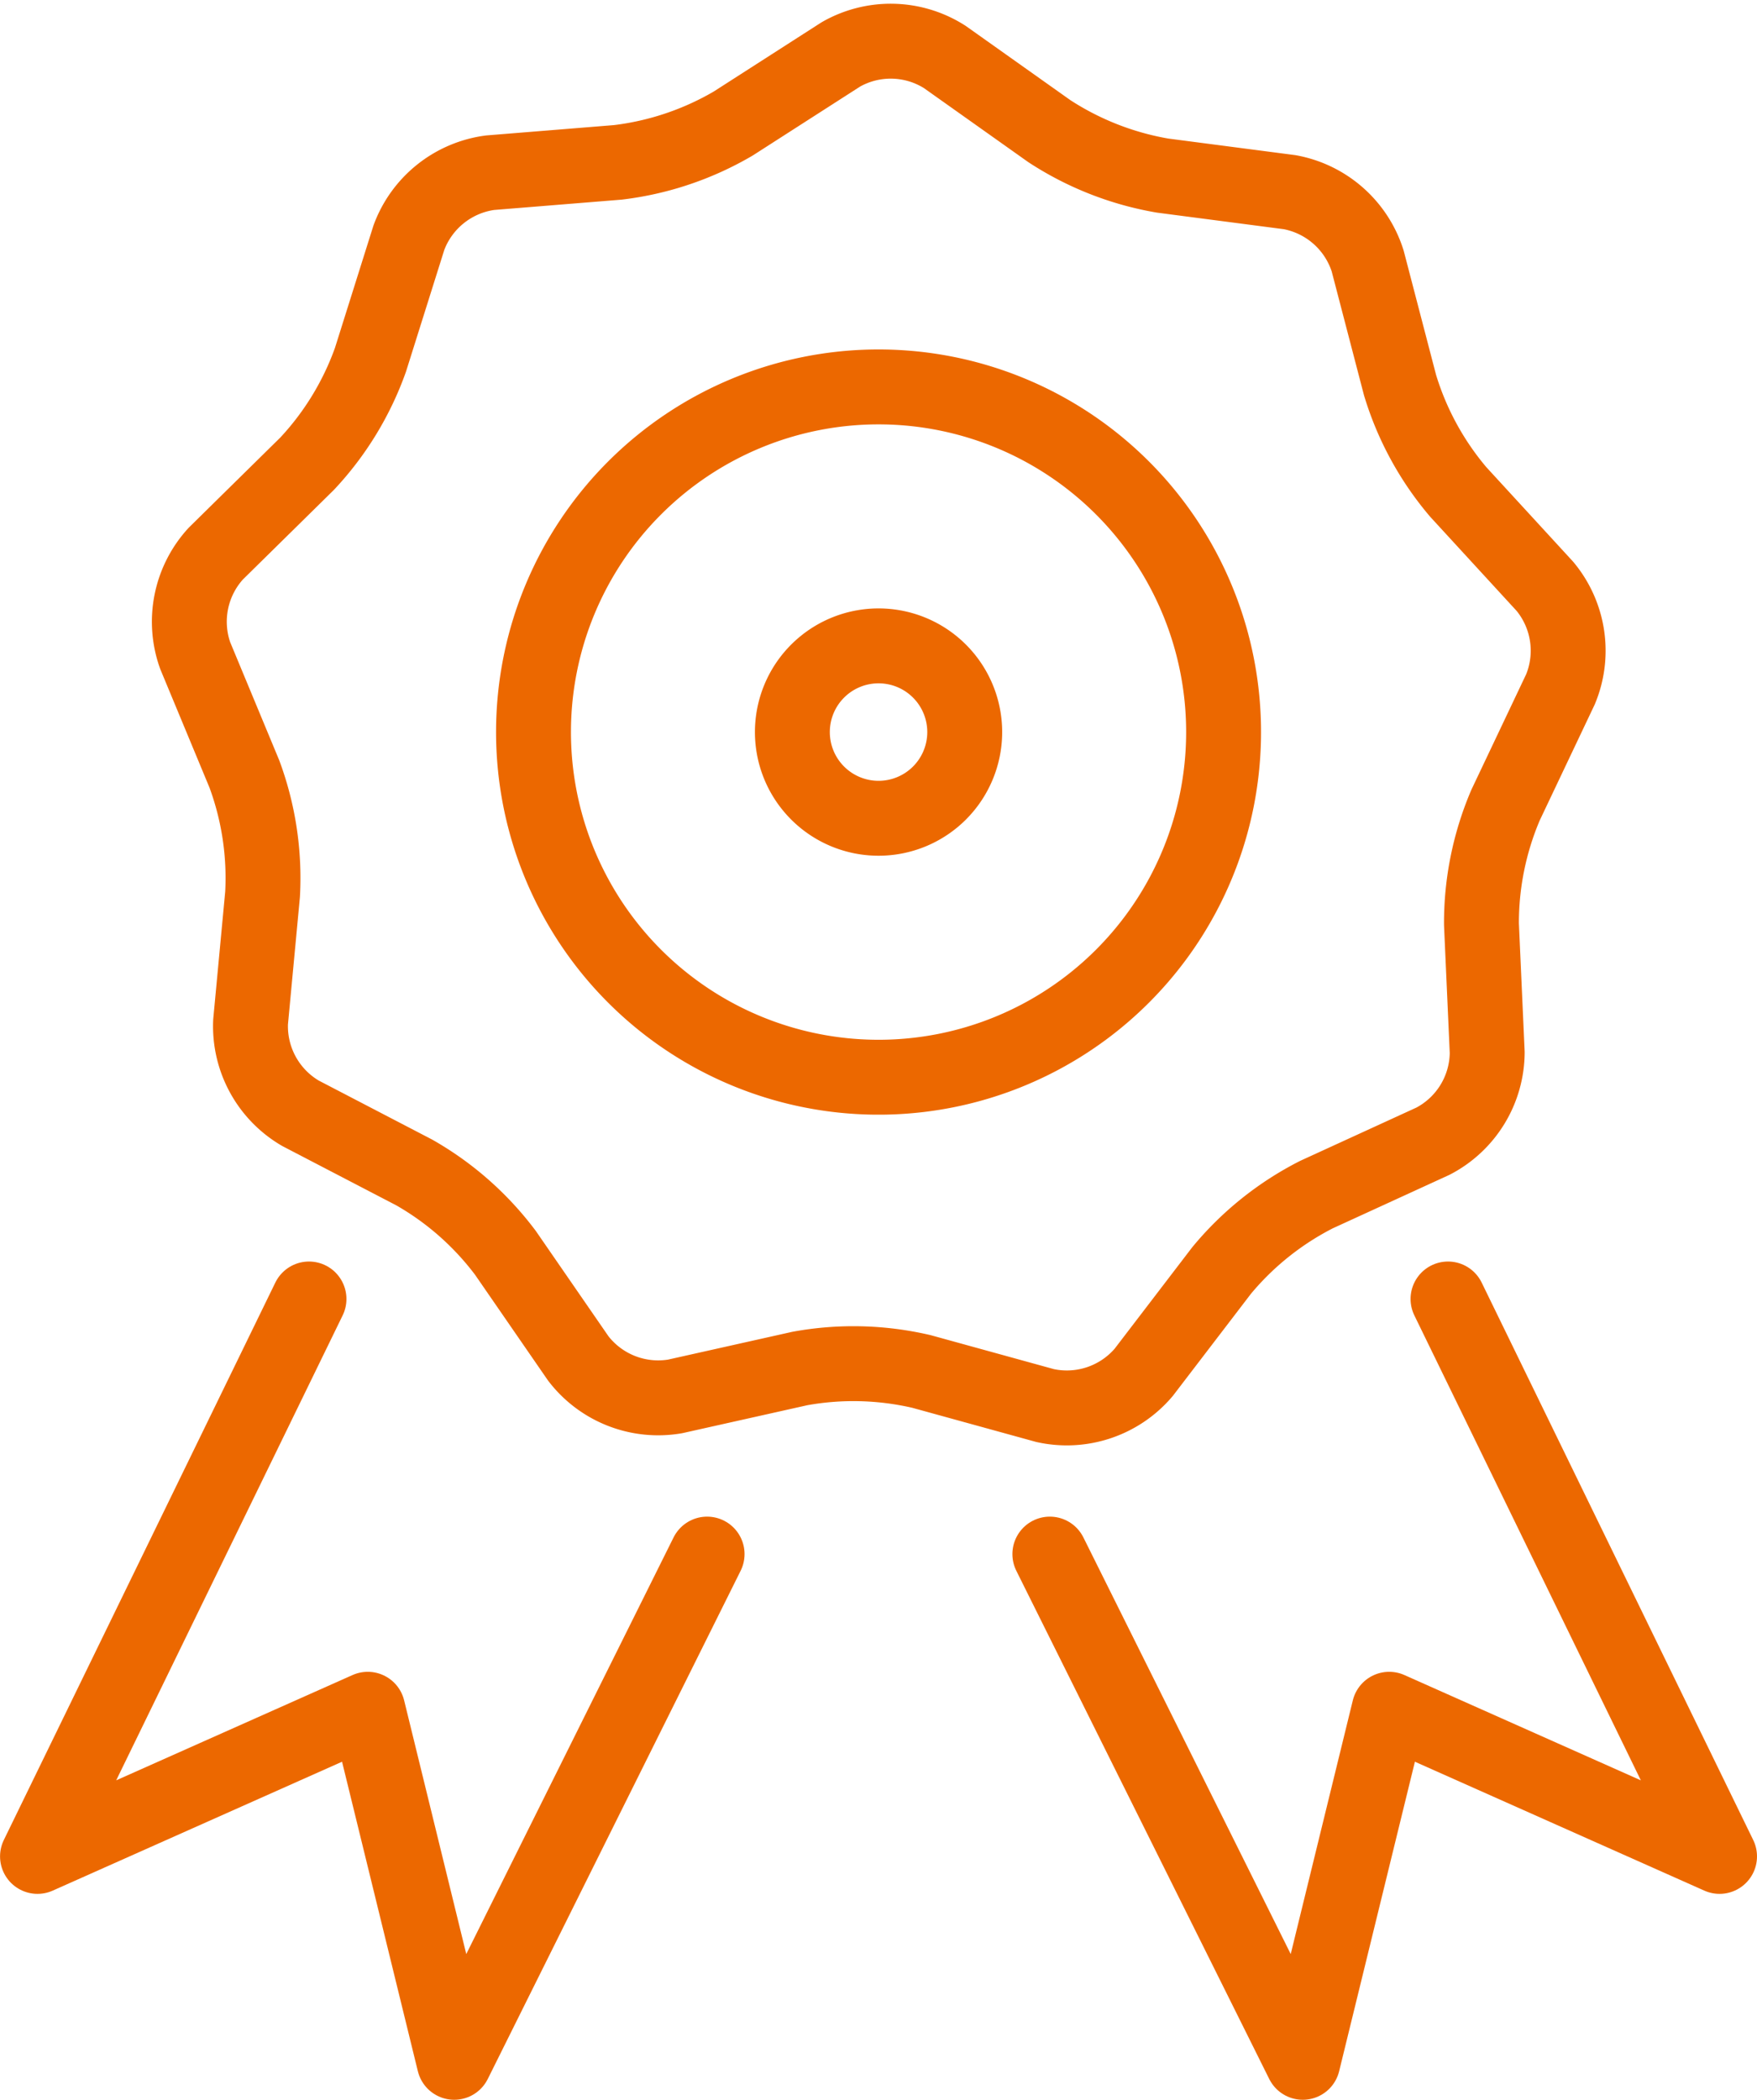
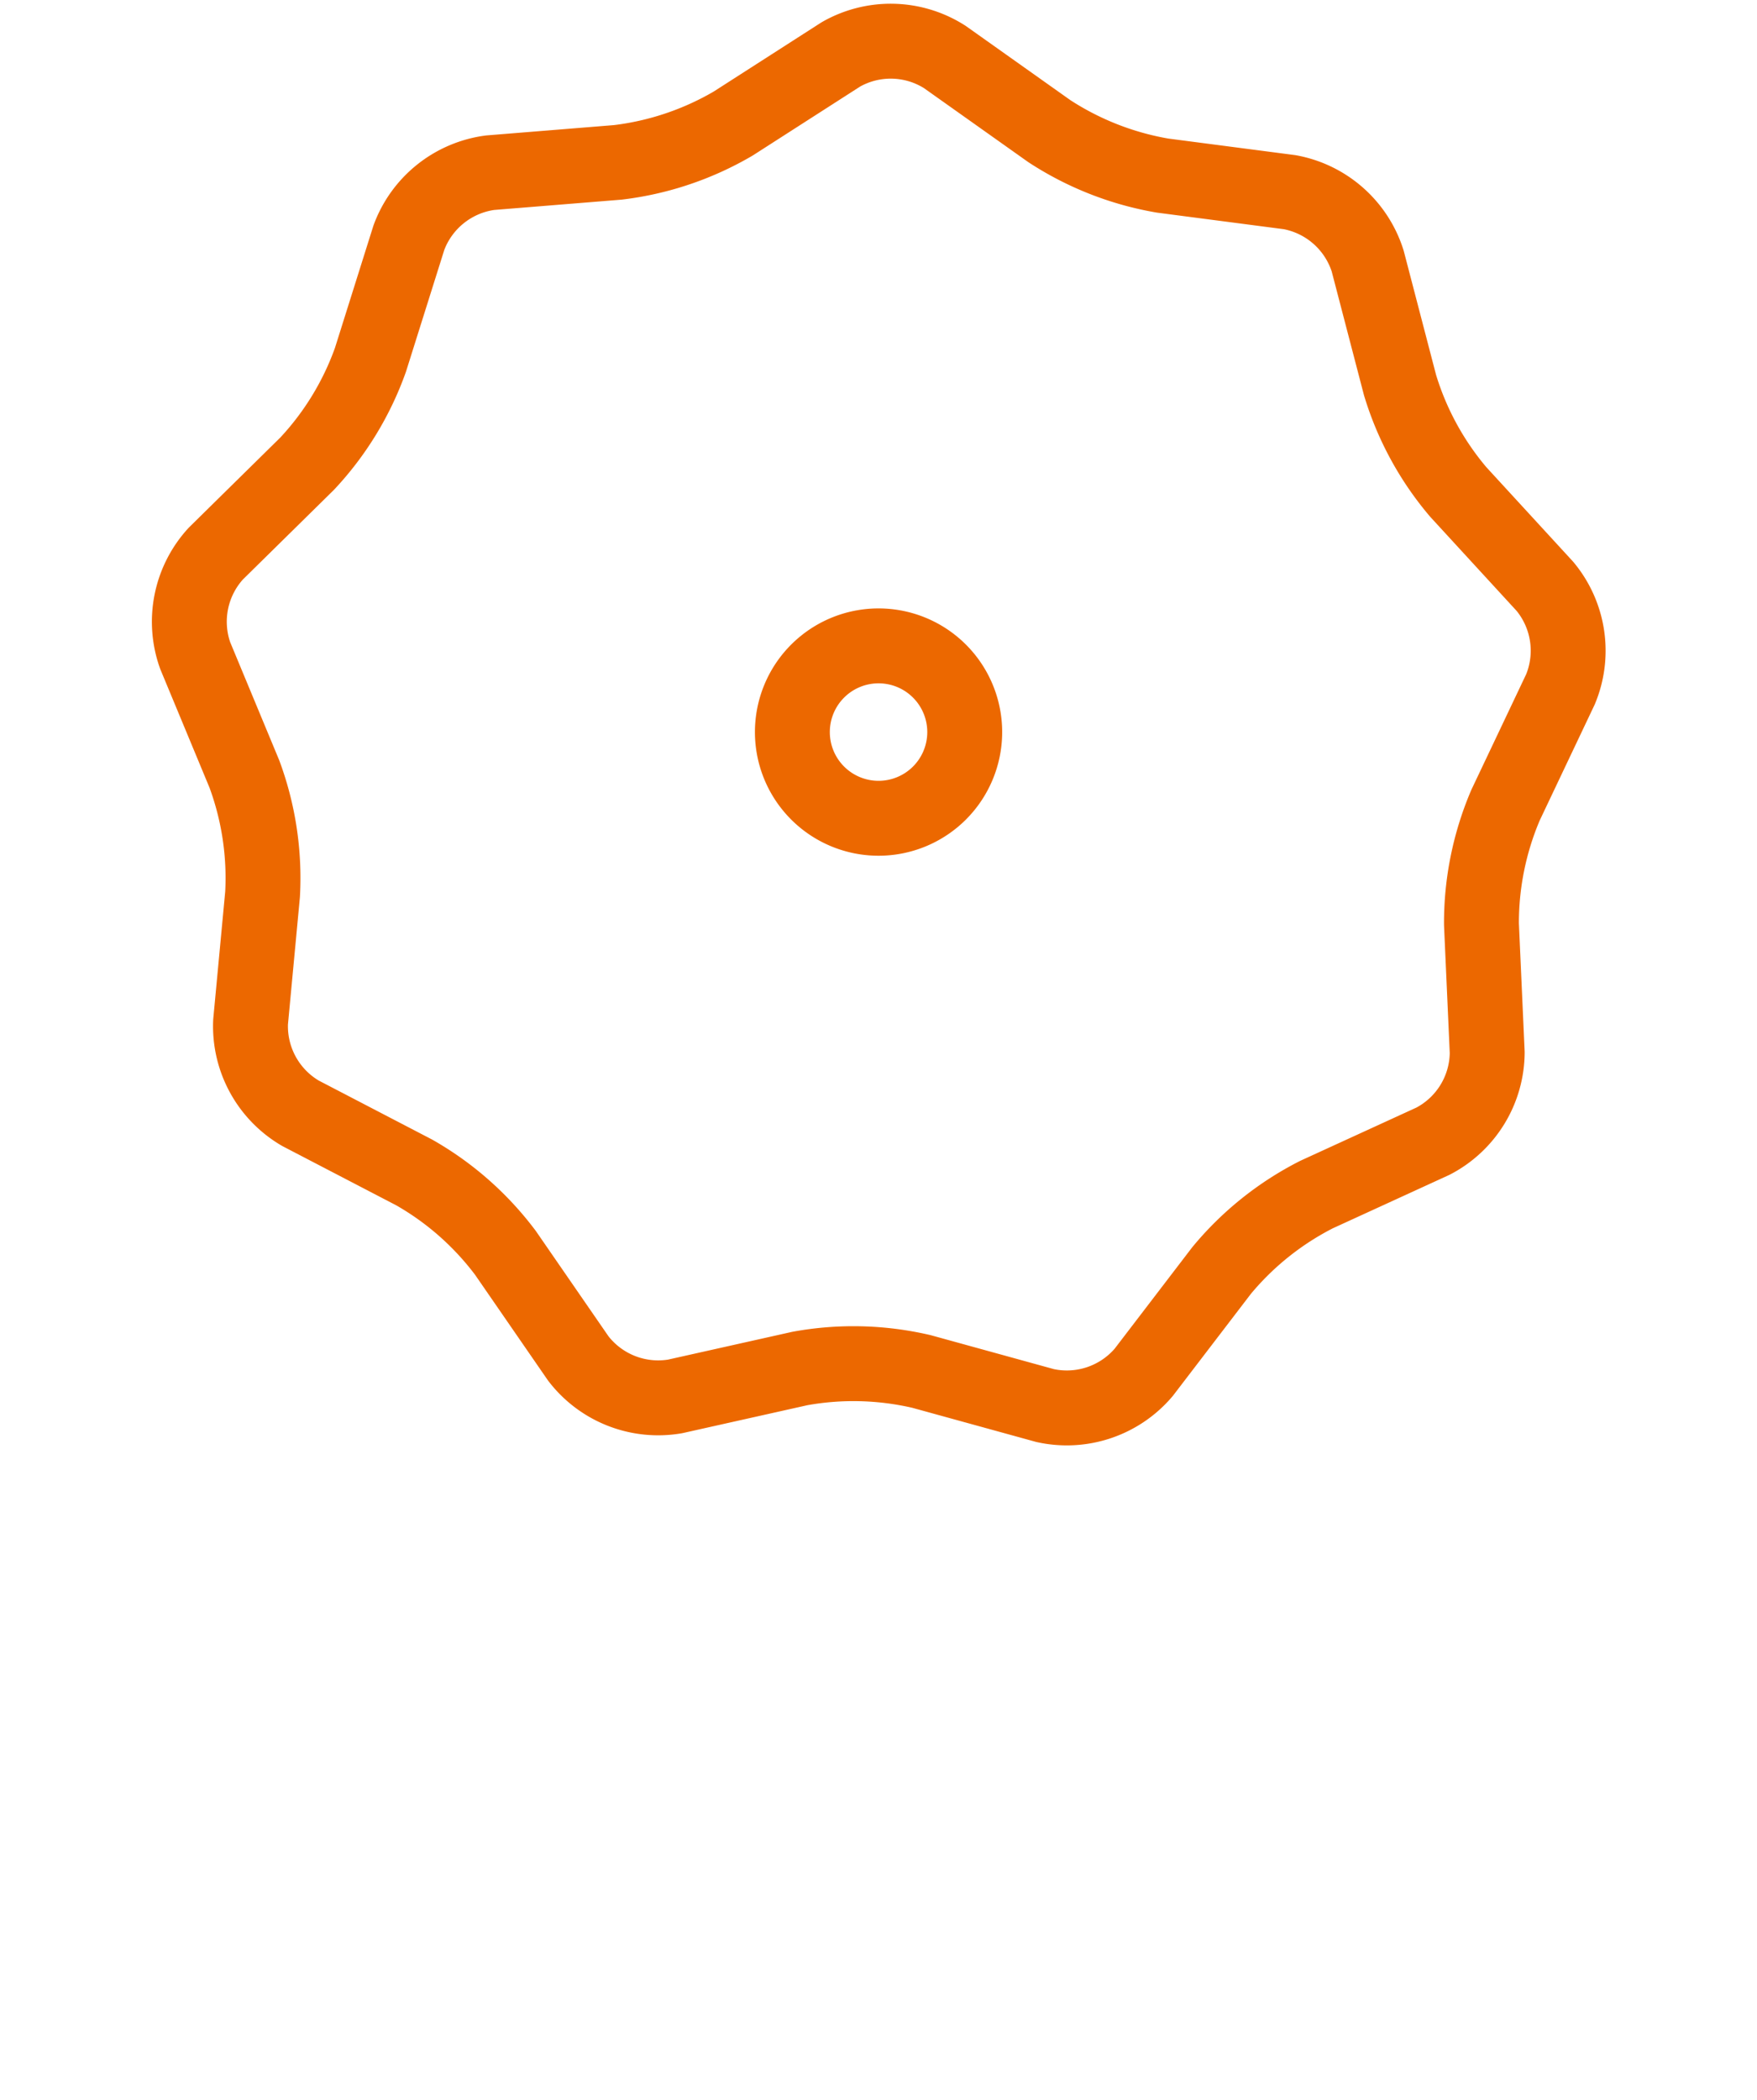
<svg xmlns="http://www.w3.org/2000/svg" width="35.192" height="42.043" viewBox="0 0 35.192 42.043">
  <g id="exito" transform="translate(-256.079 -5916.665)">
    <path id="Trazado_543" data-name="Trazado 543" d="M274.719,5917.754a2.014,2.014,0,0,1,2.081.052l2.094,1.485a6.006,6.006,0,0,0,2.27.89l2.544.332a2.02,2.02,0,0,1,1.562,1.378l.648,2.484a5.982,5.982,0,0,0,1.165,2.139l1.738,1.892a2.017,2.017,0,0,1,.311,2.06l-1.1,2.318a6.005,6.005,0,0,0-.483,2.388l.115,2.566a2.014,2.014,0,0,1-1.085,1.776l-2.335,1.07a6,6,0,0,0-1.9,1.52l-1.56,2.039a2.021,2.021,0,0,1-1.975.665l-2.475-.682a6,6,0,0,0-2.437-.06l-2.5.559a2.018,2.018,0,0,1-1.938-.76l-1.459-2.114a5.983,5.983,0,0,0-1.827-1.61l-2.278-1.185a2.018,2.018,0,0,1-1-1.829l.24-2.555a6,6,0,0,0-.364-2.409l-.985-2.371a2.019,2.019,0,0,1,.412-2.042l1.829-1.8a5.976,5.976,0,0,0,1.269-2.08l.77-2.447a2.019,2.019,0,0,1,1.627-1.3l2.559-.207a5.981,5.981,0,0,0,2.309-.777Z" transform="translate(-1.797)" fill="rgba(0,0,0,0)" stroke="#ec6800" stroke-linecap="round" stroke-linejoin="round" stroke-width="1.5" />
    <g id="Grupo_224" data-name="Grupo 224" transform="translate(256.829 5942.674)">
-       <path id="Trazado_544" data-name="Trazado 544" d="M270.242,5962.718l-5.065,10.176-1.732-7.069-6.615,2.946,5.438-11.161" transform="translate(-256.829 -5957.61)" fill="rgba(0,0,0,0)" stroke="#ec6800" stroke-linecap="round" stroke-linejoin="round" stroke-width="1.5" />
-       <path id="Trazado_545" data-name="Trazado 545" d="M289.134,5962.718l5.066,10.176,1.731-7.069,6.617,2.946-5.439-11.161" transform="translate(-268.856 -5957.61)" fill="rgba(0,0,0,0)" stroke="#ec6800" stroke-linecap="round" stroke-linejoin="round" stroke-width="1.5" />
-     </g>
-     <path id="Trazado_546" data-name="Trazado 546" d="M279.568,5928.518a6.911,6.911,0,1,1-6.911,6.91A6.911,6.911,0,0,1,279.568,5928.518Z" transform="translate(-5.892 -4.106)" fill="rgba(0,0,0,0)" stroke="#ec6800" stroke-linecap="round" stroke-linejoin="round" stroke-width="1.5" />
+       </g>
    <path id="Trazado_547" data-name="Trazado 547" d="M282.643,5936.777a1.726,1.726,0,1,1-1.726,1.726A1.726,1.726,0,0,1,282.643,5936.777Z" transform="translate(-8.967 -7.18)" fill="rgba(0,0,0,0)" stroke="#ec6800" stroke-linecap="round" stroke-width="1.5" />
  </g>
</svg>